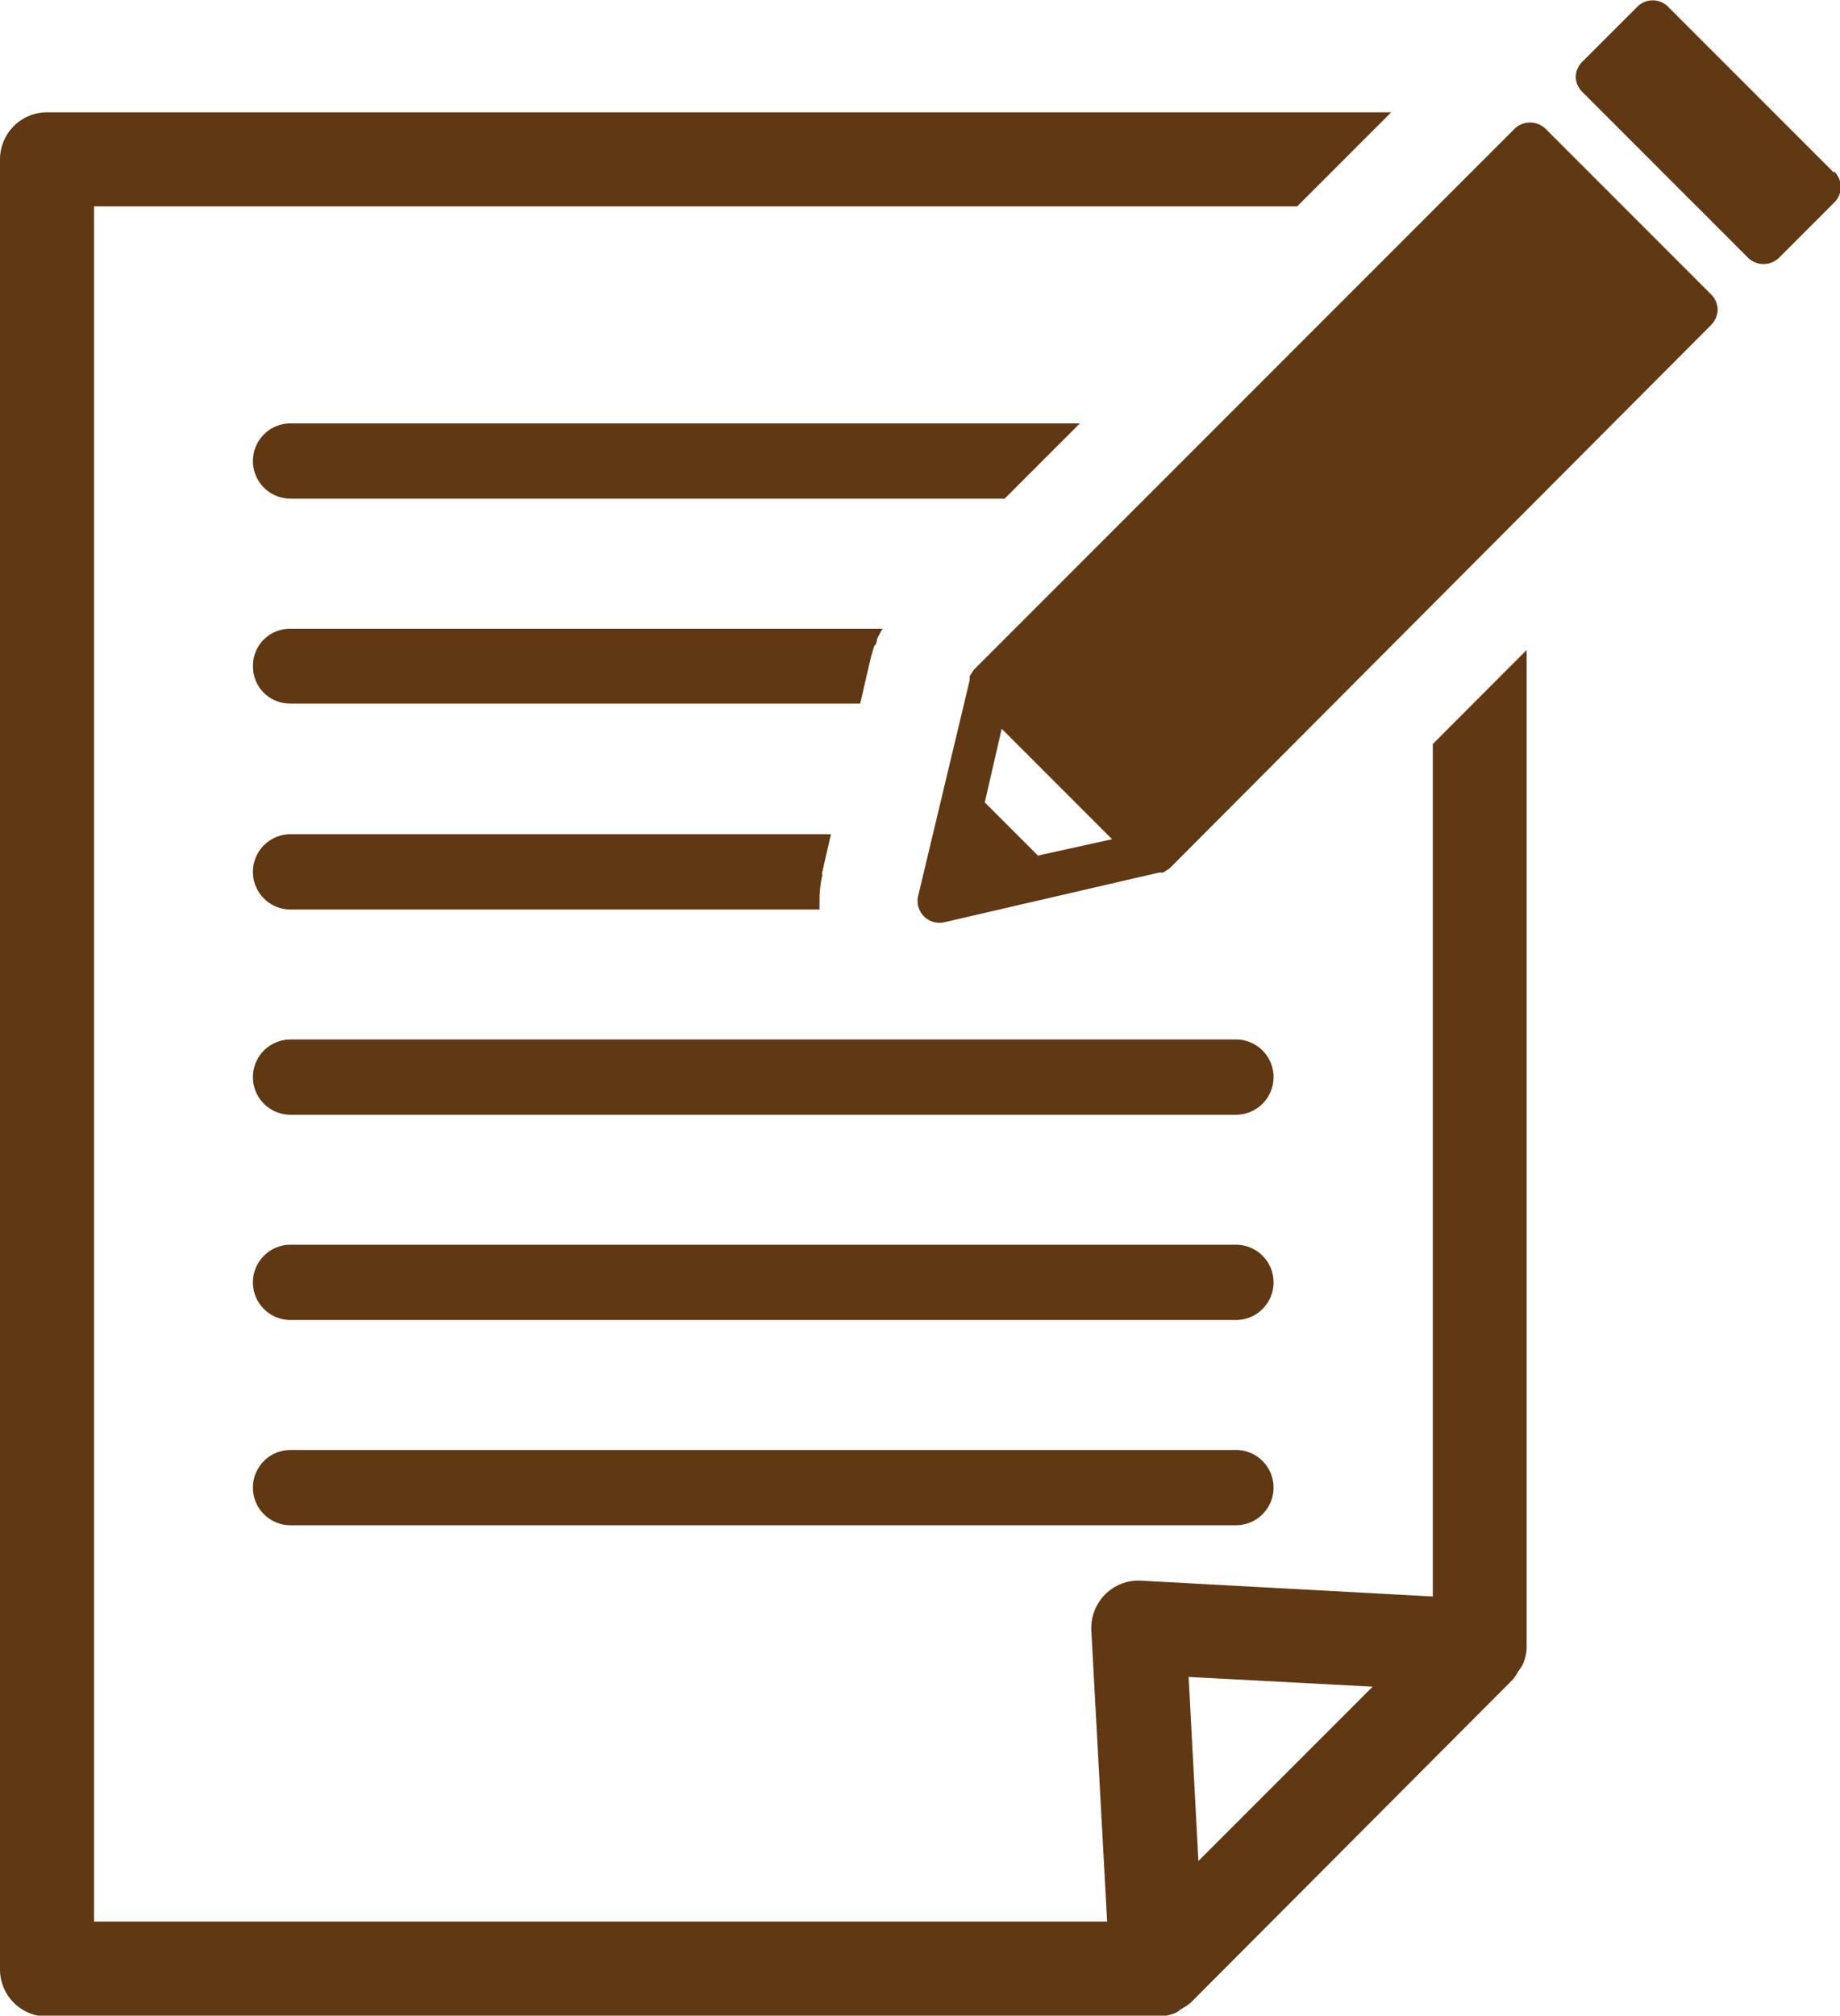
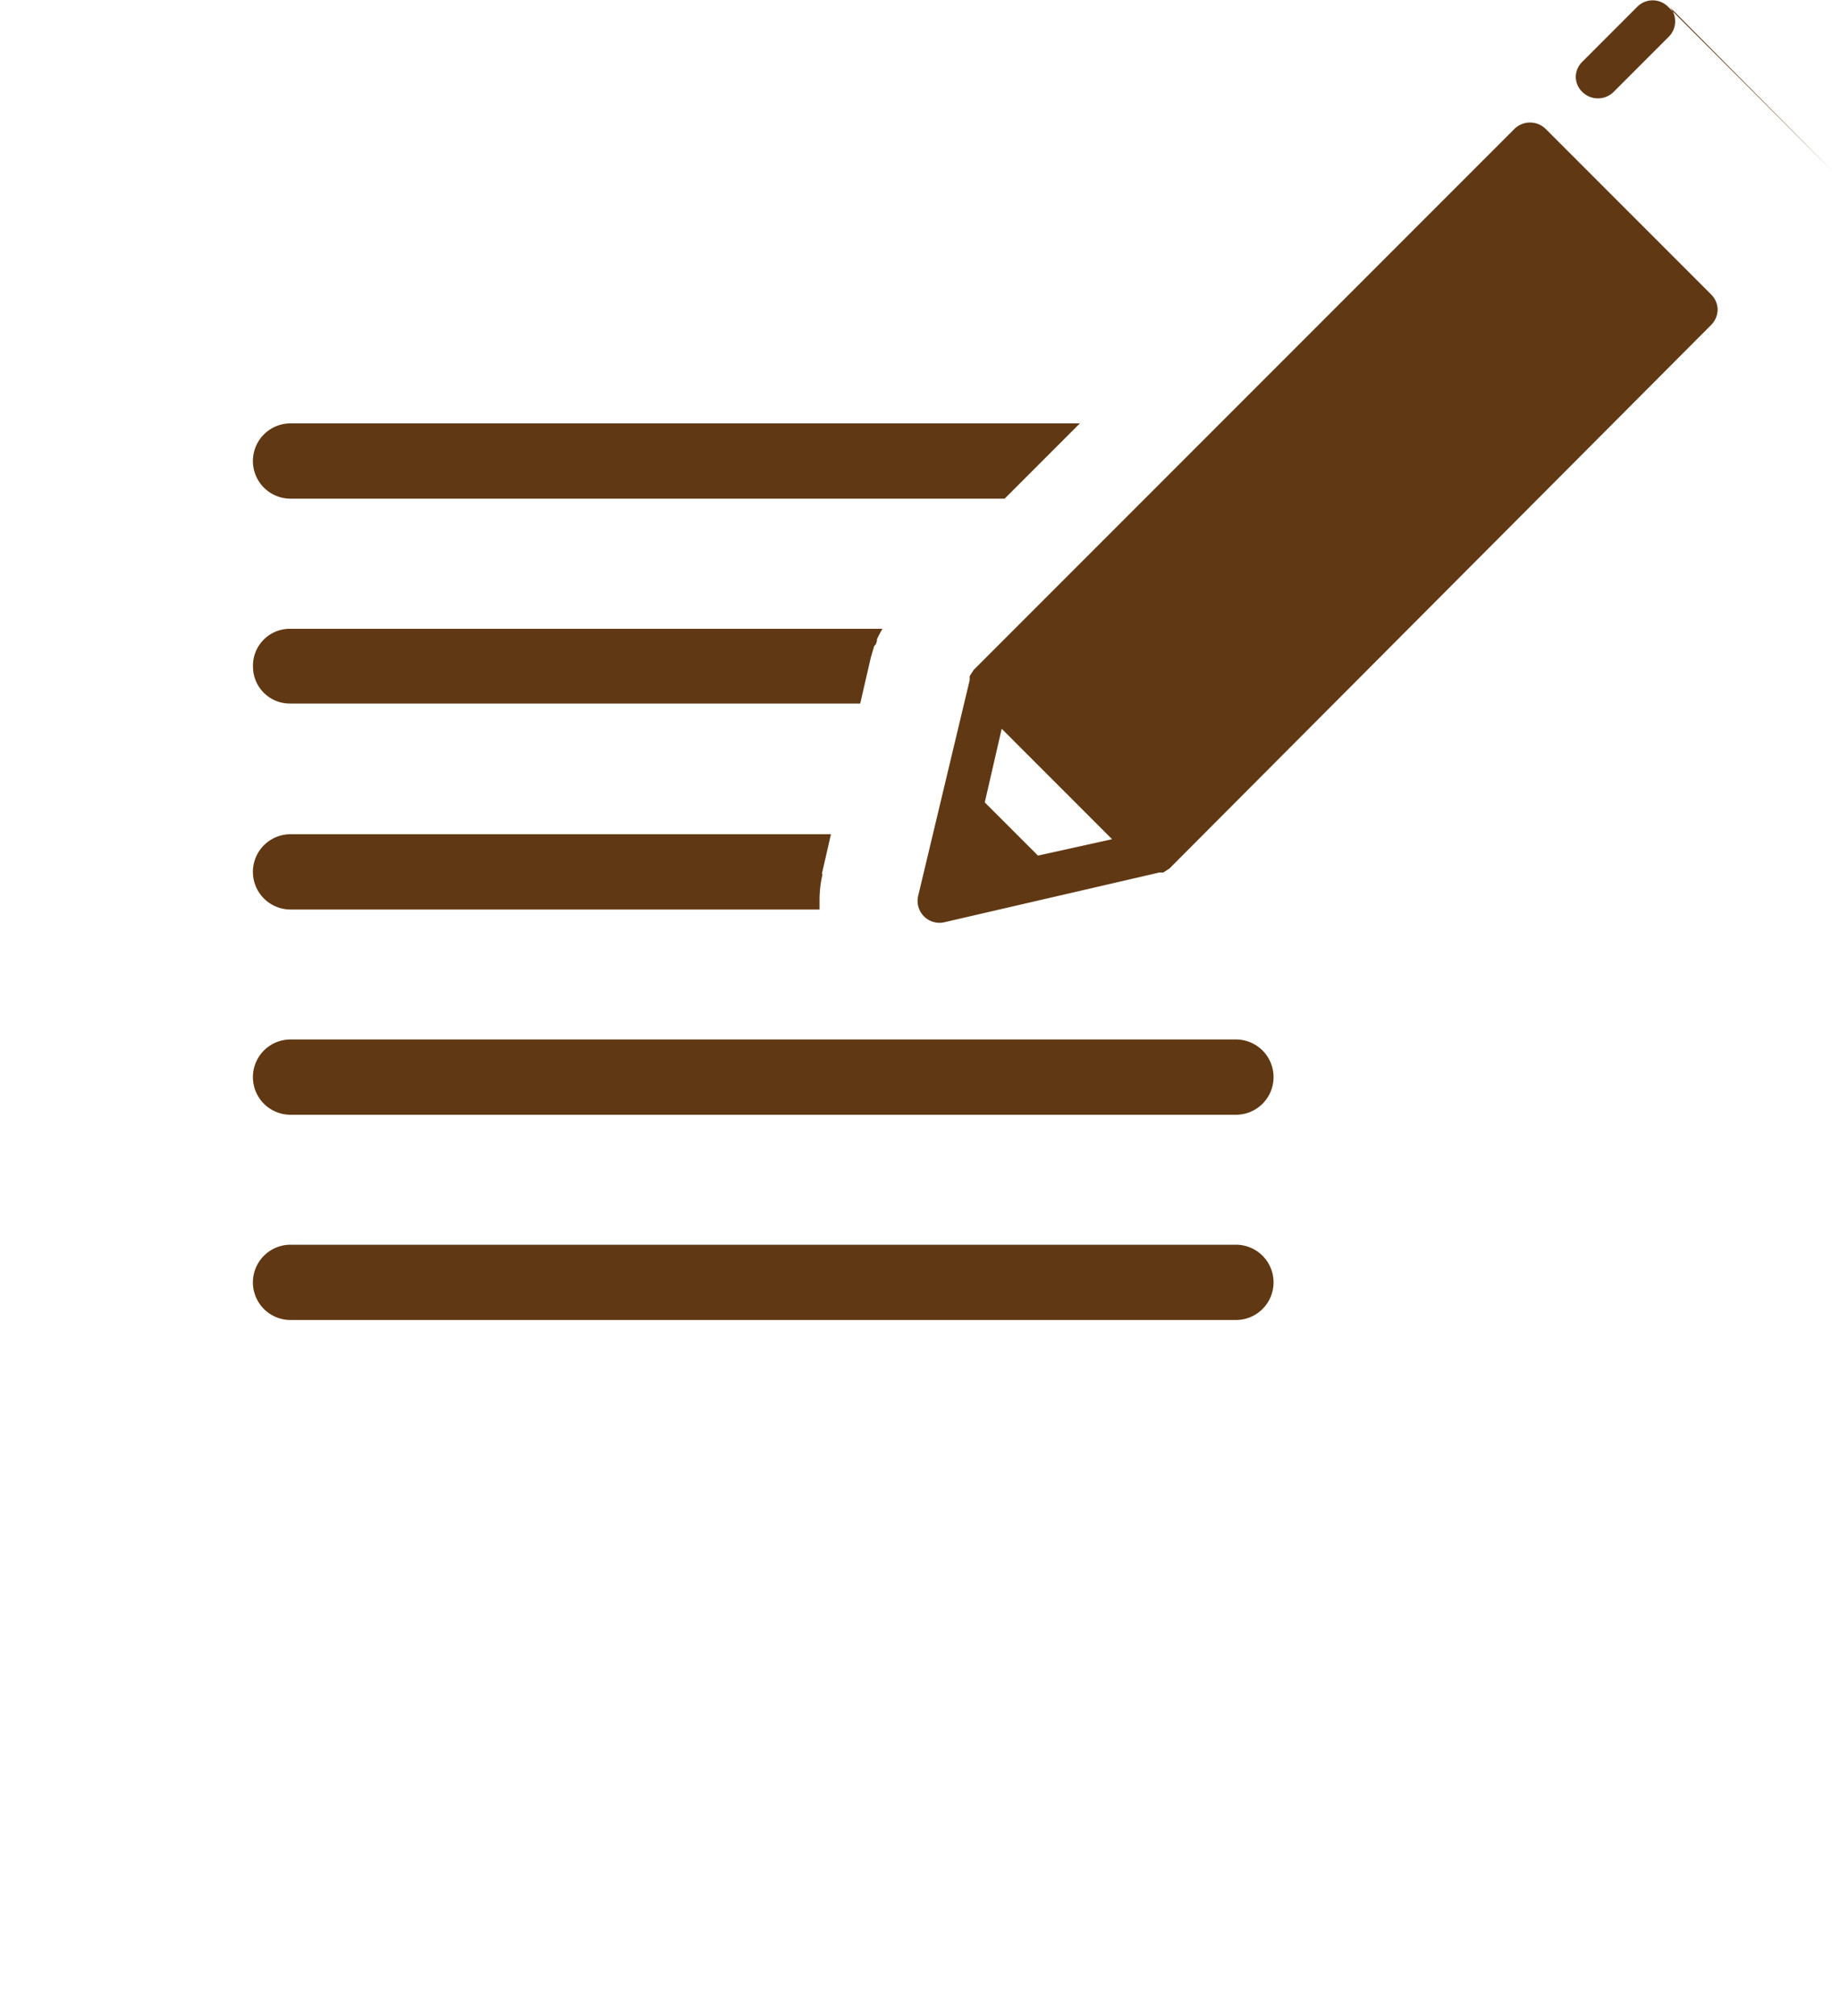
<svg xmlns="http://www.w3.org/2000/svg" viewBox="0 0 100 109.5">
  <defs>
    <style>.cls-1{fill:#603813;}</style>
  </defs>
  <g id="レイヤー_2" data-name="レイヤー 2">
    <g id="レイヤー_1-2" data-name="レイヤー 1">
      <path class="cls-1" d="M67.17,67.62H15.79a2,2,0,0,0,0,4.09H67.17a2,2,0,1,0,0-4.09Z" />
-       <path class="cls-1" d="M77.87,86.73,62,85.87a2.56,2.56,0,0,0-1.94.75,2.6,2.6,0,0,0-.75,1.94l.86,15.83H5.11V11.21H70.5L75.61,6.1H2.55A2.56,2.56,0,0,0,0,8.65V107a2.56,2.56,0,0,0,2.55,2.55H62.89a2.61,2.61,0,0,0,1-.2c.13-.06.24-.17.36-.24a2.65,2.65,0,0,0,.46-.31L82.23,91.23a3.29,3.29,0,0,0,.3-.46,2.35,2.35,0,0,0,.24-.37,2.39,2.39,0,0,0,.2-1V35.31l-5.1,5.11ZM65.13,101.1l-.53-10,10,.53Z" />
      <path class="cls-1" d="M58.69,23H15.79a2,2,0,0,0,0,4.09H54.6Z" />
      <path class="cls-1" d="M13.75,36.22a2,2,0,0,0,2,2h31l.58-2.51.18-.61L47.6,35l.06-.18,0-.09a6.06,6.06,0,0,1,.3-.57H15.79A2,2,0,0,0,13.75,36.22Z" />
      <path class="cls-1" d="M44.67,47.46l.49-2.14H15.79a2,2,0,0,0,0,4.09H44.54c0-.16,0-.31,0-.48a6.27,6.27,0,0,1,.16-1.43Z" />
-       <path class="cls-1" d="M67.17,78.77H15.79a2,2,0,0,0,0,4.09H67.17a2,2,0,1,0,0-4.09Z" />
      <path class="cls-1" d="M67.17,56.47H15.79a2,2,0,0,0,0,4.09H67.17a2,2,0,1,0,0-4.09Z" />
      <path class="cls-1" d="M84,7a1.21,1.21,0,0,0-1.69,0L52.92,36.39h0l-.22.34,0,.09,0,.13L49.9,48.67a1.19,1.19,0,0,0,1.43,1.43L63,47.4l.12,0,.1,0,.34-.22h0L93,17.65a1.21,1.21,0,0,0,.35-.84A1.19,1.19,0,0,0,93,16ZM56.41,46.48l-2.89-2.89.92-4,6,6Z" />
-       <path class="cls-1" d="M99.65,9.36l-9-9A1.18,1.18,0,0,0,89,.35l-3,3a1.17,1.17,0,0,0-.36.84A1.16,1.16,0,0,0,86,5l9,9a1.21,1.21,0,0,0,1.69,0l3-3a1.18,1.18,0,0,0,0-1.68Z" />
+       <path class="cls-1" d="M99.65,9.36l-9-9A1.18,1.18,0,0,0,89,.35l-3,3a1.17,1.17,0,0,0-.36.84A1.16,1.16,0,0,0,86,5a1.21,1.21,0,0,0,1.69,0l3-3a1.18,1.18,0,0,0,0-1.68Z" />
    </g>
  </g>
</svg>